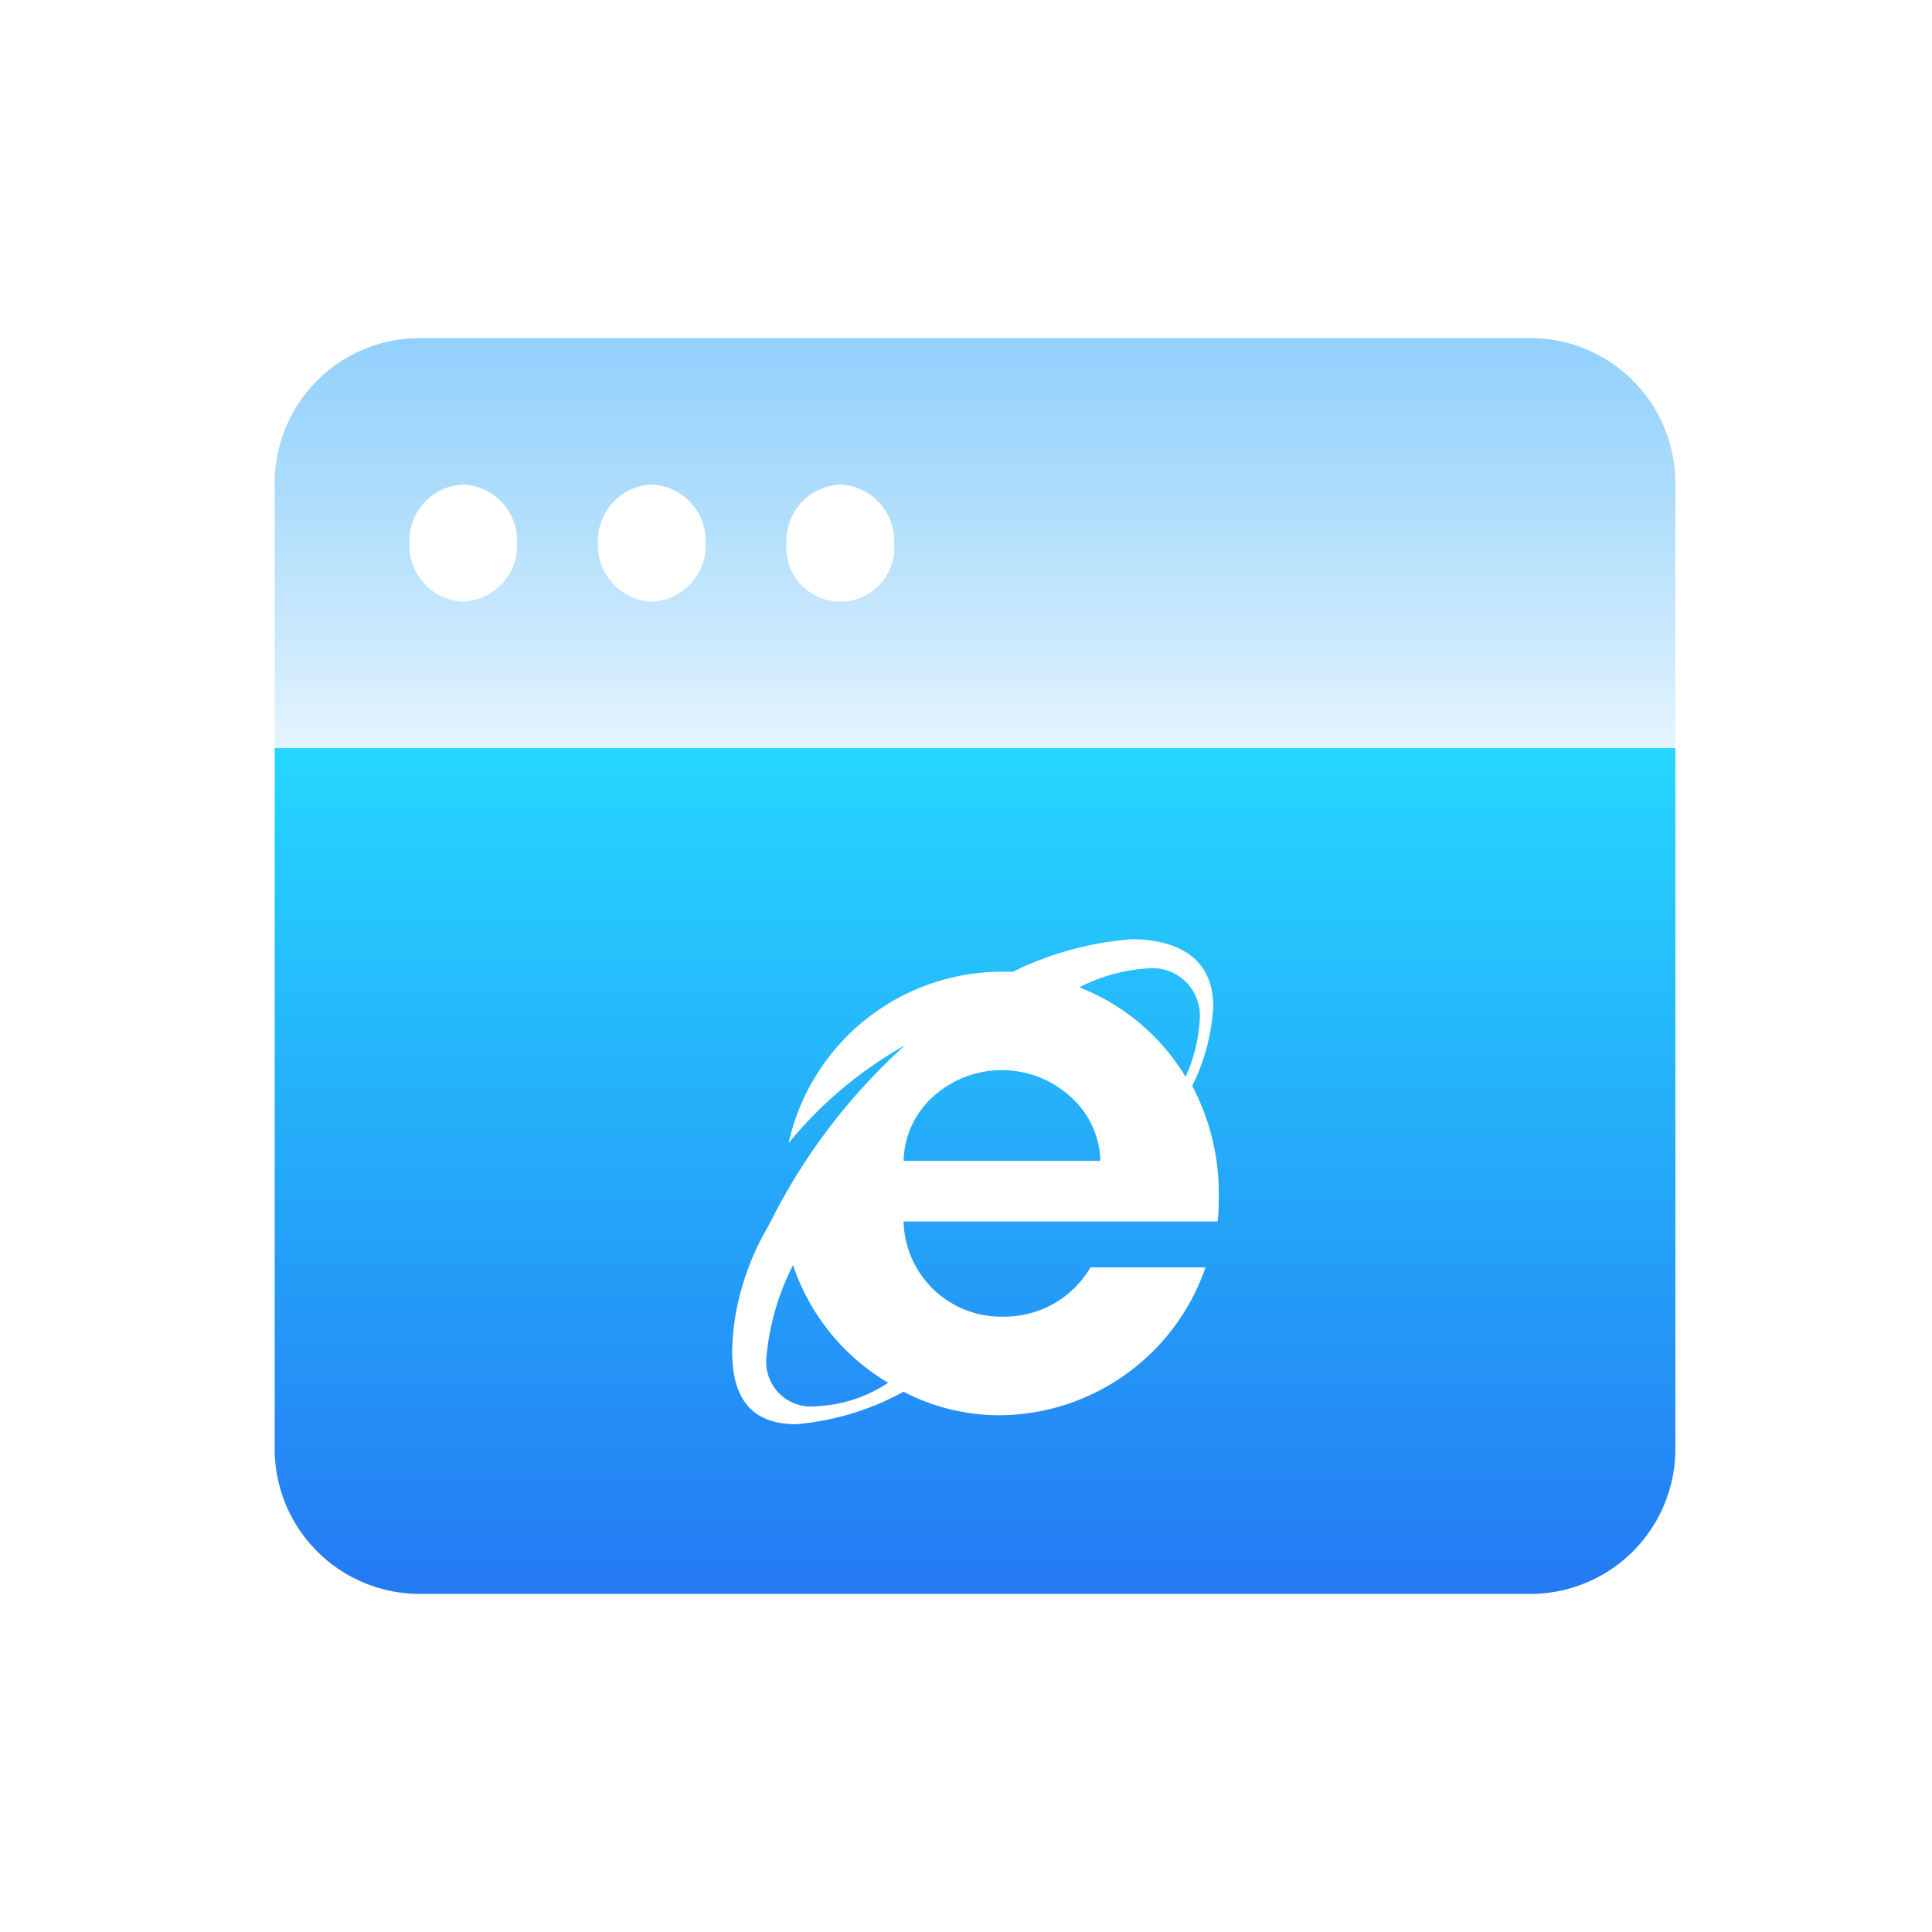
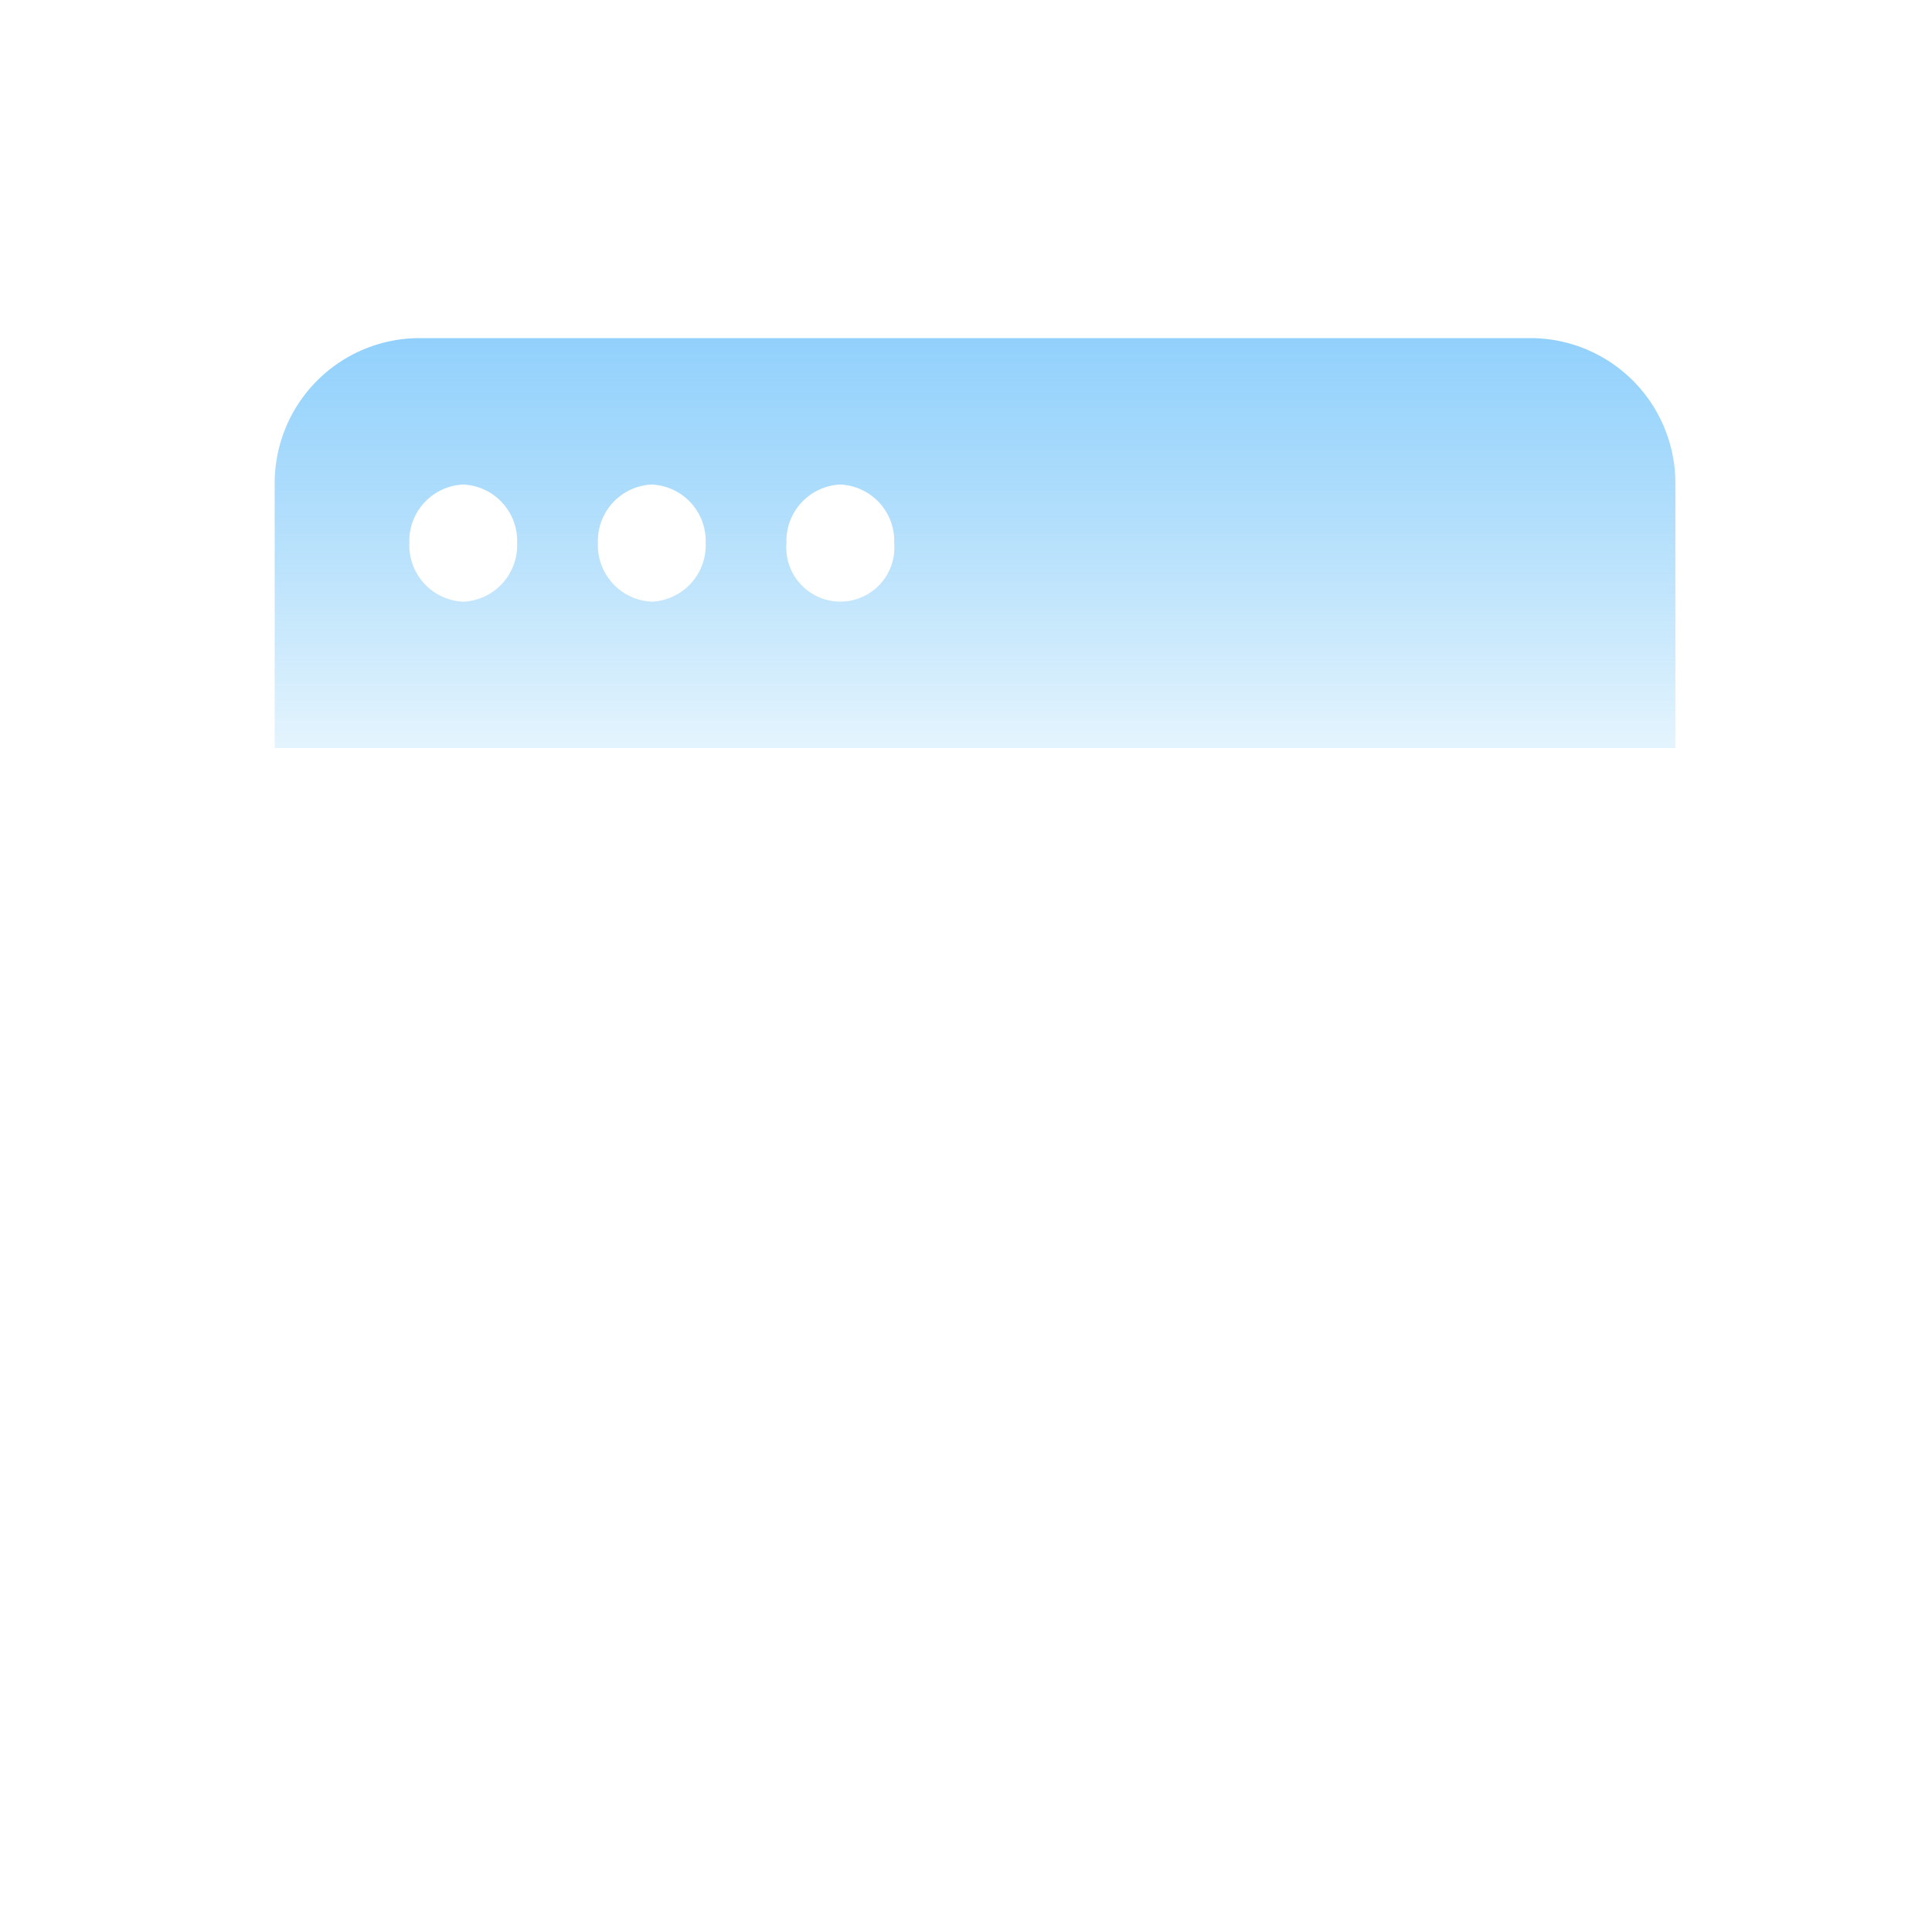
<svg xmlns="http://www.w3.org/2000/svg" width="80" height="80" viewBox="0 0 80 80">
  <defs>
    <linearGradient id="linear-gradient" x1="0.5" x2="0.5" y2="1" gradientUnits="objectBoundingBox">
      <stop offset="0" stop-color="#4ab2fa" />
      <stop offset="1" stop-color="#24a4f3" stop-opacity="0.2" />
    </linearGradient>
    <linearGradient id="linear-gradient-2" x1="0.5" x2="0.5" y2="1" gradientUnits="objectBoundingBox">
      <stop offset="0" stop-color="#25d7ff" />
      <stop offset="1" stop-color="#247af3" />
    </linearGradient>
  </defs>
  <g id="_1_官网展示" data-name="1_官网展示" transform="translate(-1065 -4713)">
    <g id="矩形_193" data-name="矩形 193" transform="translate(1065 4713)" fill="#fff" stroke="#707070" stroke-width="1" opacity="0">
-       <rect width="80" height="80" stroke="none" />
-       <rect x="0.5" y="0.5" width="79" height="79" fill="none" />
-     </g>
+       </g>
    <g id="组_69" data-name="组 69" transform="translate(1076.374 4727)">
      <path id="排除_9" data-name="排除 9" d="M58,16.979H0V6A6.007,6.007,0,0,1,6,0H52a6.007,6.007,0,0,1,6,6V16.978ZM23.423,6.064A2.337,2.337,0,0,0,21.192,8.49a2.238,2.238,0,1,0,4.461,0A2.337,2.337,0,0,0,23.423,6.064Zm-7.808,0a2.337,2.337,0,0,0-2.23,2.425,2.337,2.337,0,0,0,2.23,2.425A2.337,2.337,0,0,0,17.846,8.49,2.337,2.337,0,0,0,15.615,6.064Zm-7.807,0A2.337,2.337,0,0,0,5.577,8.49a2.337,2.337,0,0,0,2.23,2.425A2.337,2.337,0,0,0,10.039,8.49,2.337,2.337,0,0,0,7.808,6.064Z" transform="translate(0 0)" opacity="0.6" fill="url(#linear-gradient)" />
-       <path id="排除_10" data-name="排除 10" d="M52,35.021H6a6.007,6.007,0,0,1-6-6V0H58v29.02A6.007,6.007,0,0,1,52,35.021Zm-25.918-22.7v0a24.861,24.861,0,0,0-5.353,6.907c-.08.161-.19.37-.307.591a10.858,10.858,0,0,0-.93,2.052,10.151,10.151,0,0,0-.549,3.108c0,2.029.869,3.015,2.656,3.015a11.227,11.227,0,0,0,4.441-1.345,8.593,8.593,0,0,0,3.984.974A9.072,9.072,0,0,0,38.543,21.5H33.781a4.127,4.127,0,0,1-3.618,2.04A4.039,4.039,0,0,1,26.042,19.6H39.047a9.8,9.8,0,0,0,.046-1.159,9.46,9.46,0,0,0-1.1-4.453,8.387,8.387,0,0,0,.87-3.292c0-2.421-2.124-2.783-3.389-2.783a13.39,13.39,0,0,0-4.9,1.345h-.549a9.056,9.056,0,0,0-8.746,7.1A16.861,16.861,0,0,1,26.081,12.317ZM22.424,27.249a1.85,1.85,0,0,1-2.061-2.04,10.413,10.413,0,0,1,1.1-3.8,9,9,0,0,0,3.938,4.87A5.784,5.784,0,0,1,22.424,27.249ZM34.193,17.092H26.042a3.685,3.685,0,0,1,1.265-2.7,4.231,4.231,0,0,1,5.6,0,3.677,3.677,0,0,1,1.282,2.695Zm3.526-3.479v0a8.924,8.924,0,0,0-4.4-3.709,7.2,7.2,0,0,1,2.885-.788,1.964,1.964,0,0,1,2.106,2.041,6.613,6.613,0,0,1-.594,2.456Z" transform="translate(0 16.979)" fill="url(#linear-gradient-2)" />
    </g>
  </g>
</svg>